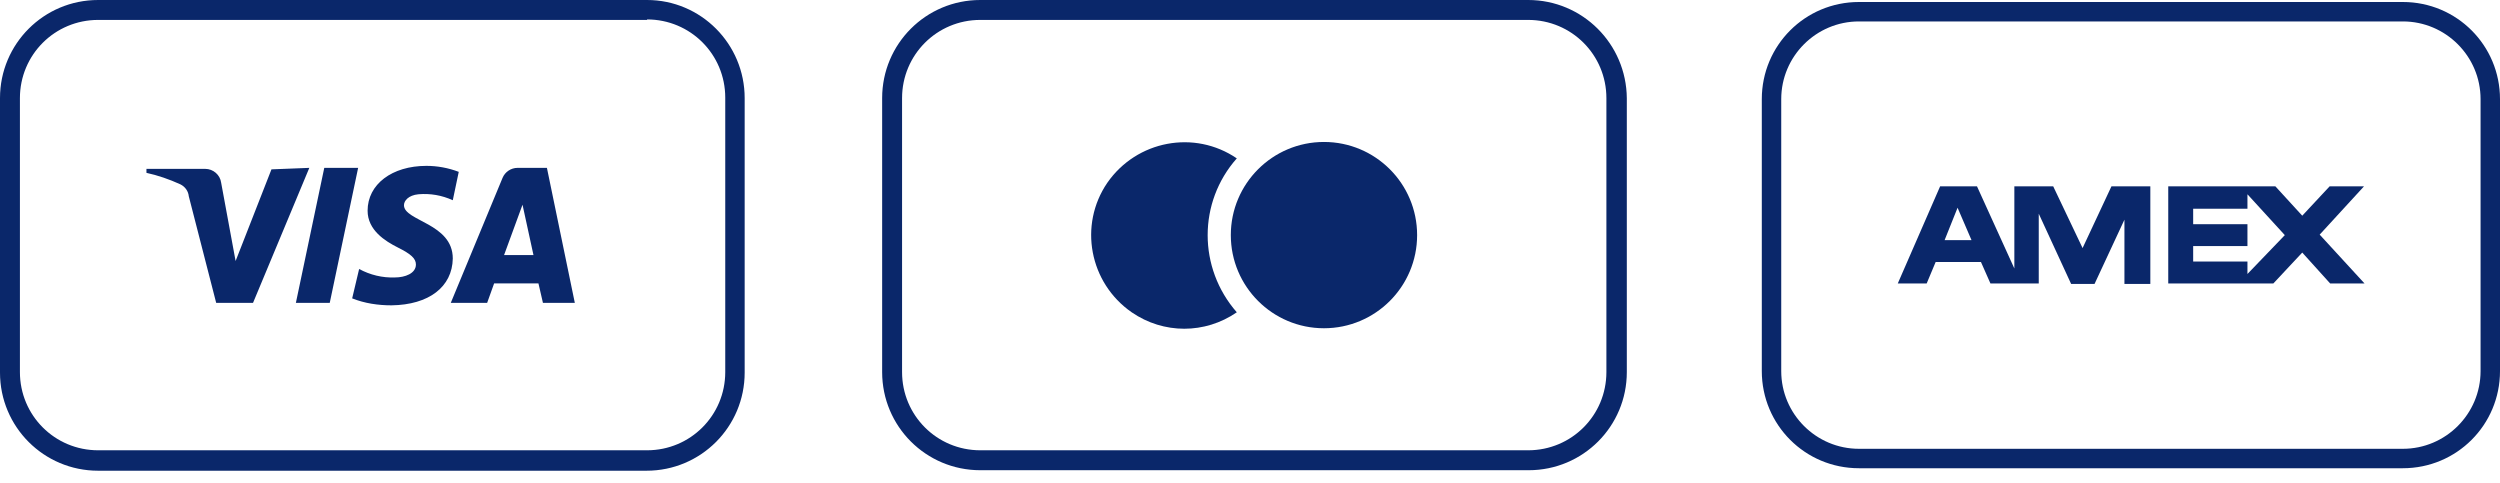
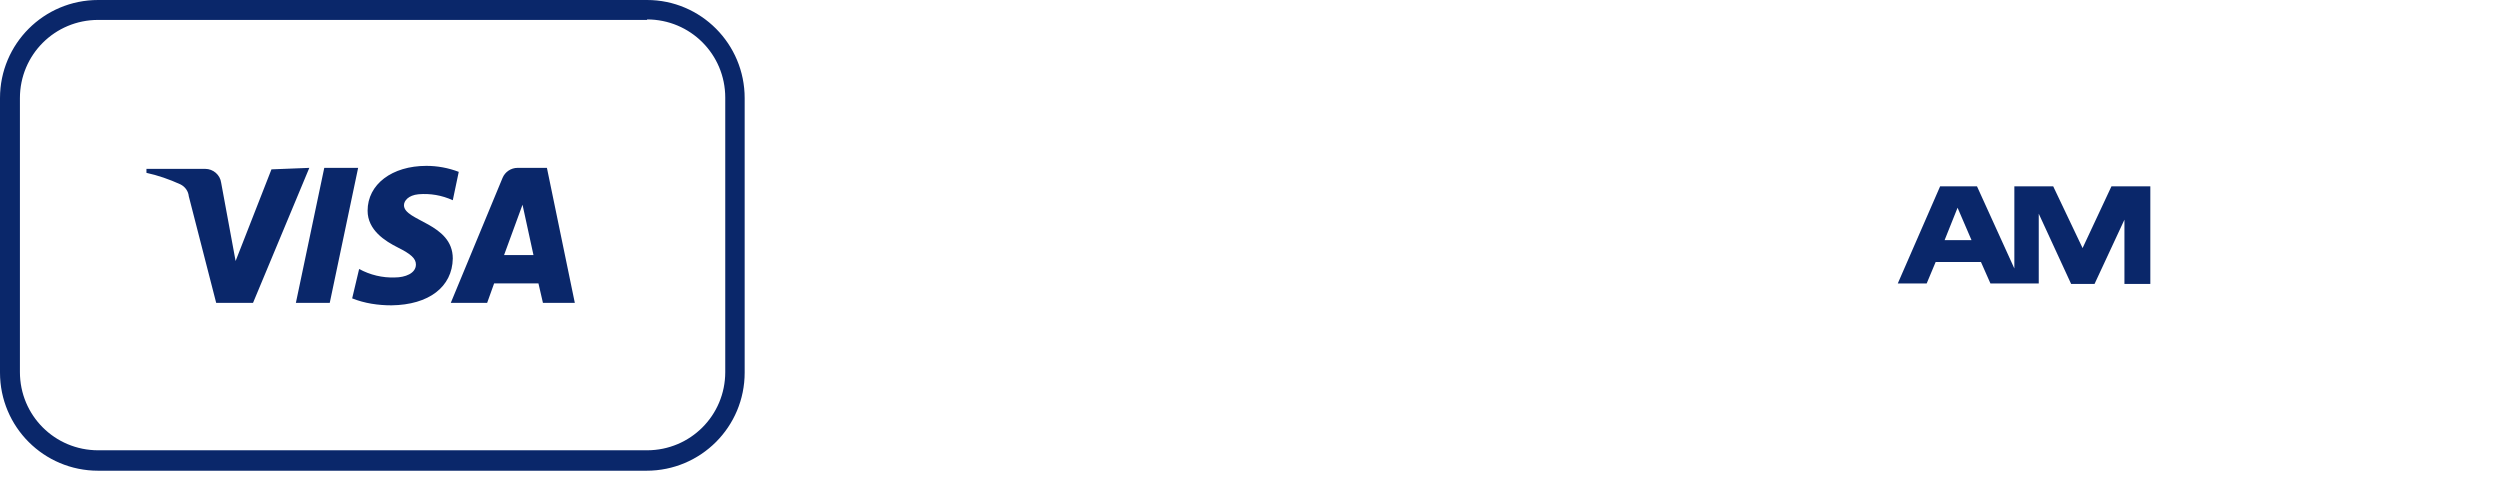
<svg xmlns="http://www.w3.org/2000/svg" width="150" height="29" viewBox="0 0 150 29" fill="none">
-   <path d="M91.691 1.195C94.291 1.195 96.384 3.288 96.384 5.888V22.325C96.384 24.925 94.291 27.017 91.691 27.017H58.816C56.216 27.017 54.124 24.925 54.124 22.325V5.888C54.124 3.288 56.216 1.195 58.816 1.195H91.691ZM91.691 0H58.816C55.559 0 52.929 2.63 52.929 5.888V22.325C52.929 25.583 55.559 28.213 58.816 28.213H91.721C94.979 28.213 97.609 25.583 97.609 22.325V5.888C97.579 2.63 94.949 0 91.691 0Z" fill="#0A276A" />
-   <path d="M74.208 9.503C71.668 7.77 68.201 8.428 66.438 10.968C64.704 13.508 65.362 16.975 67.902 18.738C69.815 20.053 72.295 20.053 74.208 18.738C71.877 16.078 71.877 12.133 74.208 9.503Z" fill="#0A276A" />
-   <path d="M79.438 19.695C82.525 19.695 85.027 17.193 85.027 14.106C85.027 11.02 82.525 8.518 79.438 8.518C76.352 8.518 73.849 11.02 73.849 14.106C73.849 17.193 76.352 19.695 79.438 19.695Z" fill="#0A276A" />
  <path d="M38.822 1.166C41.423 1.166 43.515 3.258 43.515 5.858V22.325C43.515 24.925 41.423 27.017 38.822 27.017H5.888C3.288 27.017 1.195 24.925 1.195 22.325V5.888C1.195 3.288 3.288 1.195 5.888 1.195H38.822V1.166ZM38.822 0H5.888C2.63 0 0 2.63 0 5.888V22.355C0 25.613 2.63 28.243 5.888 28.243H38.793C42.05 28.243 44.68 25.613 44.68 22.355V5.888C44.68 2.63 42.05 0 38.822 0Z" fill="#0A276A" />
  <path d="M18.559 10.072L15.182 18.171H12.971L11.327 11.775C11.297 11.476 11.118 11.207 10.819 11.058C10.161 10.759 9.474 10.52 8.787 10.371V10.132H12.313C12.791 10.132 13.21 10.49 13.27 10.968L14.136 15.661L16.288 10.161L18.559 10.072ZM27.167 15.511C27.167 13.389 24.238 13.27 24.238 12.313C24.238 12.044 24.507 11.715 25.105 11.656C25.822 11.596 26.509 11.715 27.167 12.014L27.525 10.311C26.898 10.072 26.24 9.952 25.583 9.952C23.521 9.952 22.056 11.058 22.056 12.642C22.056 13.807 23.102 14.465 23.879 14.854C24.656 15.242 24.955 15.511 24.955 15.87C24.955 16.408 24.298 16.647 23.7 16.647C22.953 16.677 22.206 16.497 21.548 16.139L21.13 17.902C21.877 18.201 22.684 18.32 23.491 18.32C25.732 18.291 27.137 17.215 27.167 15.511ZM32.576 18.171H34.489L32.815 10.072H31.052C30.663 10.072 30.305 10.311 30.155 10.669L27.047 18.171H29.229L29.647 17.005H32.307L32.576 18.171ZM30.245 15.302L31.351 12.283L32.008 15.302H30.245ZM21.488 10.072L19.785 18.171H17.753L19.456 10.072H21.488Z" fill="#0A276A" />
-   <path d="M144.172 1.286C146.742 1.286 148.834 3.378 148.834 5.948V22.266C148.834 24.836 146.742 26.928 144.172 26.928H111.536C108.966 26.928 106.874 24.836 106.874 22.266V5.948C106.874 3.378 108.966 1.286 111.536 1.286H144.172ZM144.172 0.12H111.536C108.308 0.12 105.708 2.72 105.708 5.948V22.266C105.708 25.494 108.308 28.094 111.536 28.094H144.172C147.4 28.094 150 25.494 150 22.266V5.948C150 2.72 147.4 0.12 144.172 0.12Z" fill="#0A276A" />
  <path d="M127.466 11.179H126.688L124.955 14.885L123.192 11.179H120.861V16.11L118.619 11.179H116.408L113.867 17.007H115.601L116.139 15.721H118.858L119.426 17.007H122.325V12.822L124.268 17.037H125.672L127.466 13.181V17.037H129.02V11.179H127.466ZM116.677 14.406L117.454 12.464L118.29 14.406H116.677Z" fill="#0A276A" />
-   <path d="M141.841 11.179H139.779L138.135 12.942L136.521 11.179H130.095V17.007H136.401L138.135 15.154L139.809 17.007H141.871L139.181 14.078L141.841 11.179ZM134.847 16.439V15.692H131.59V14.765H134.847V13.45H131.59V12.524H134.847V11.657L137.089 14.108L134.847 16.439Z" fill="#0A276A" />
</svg>